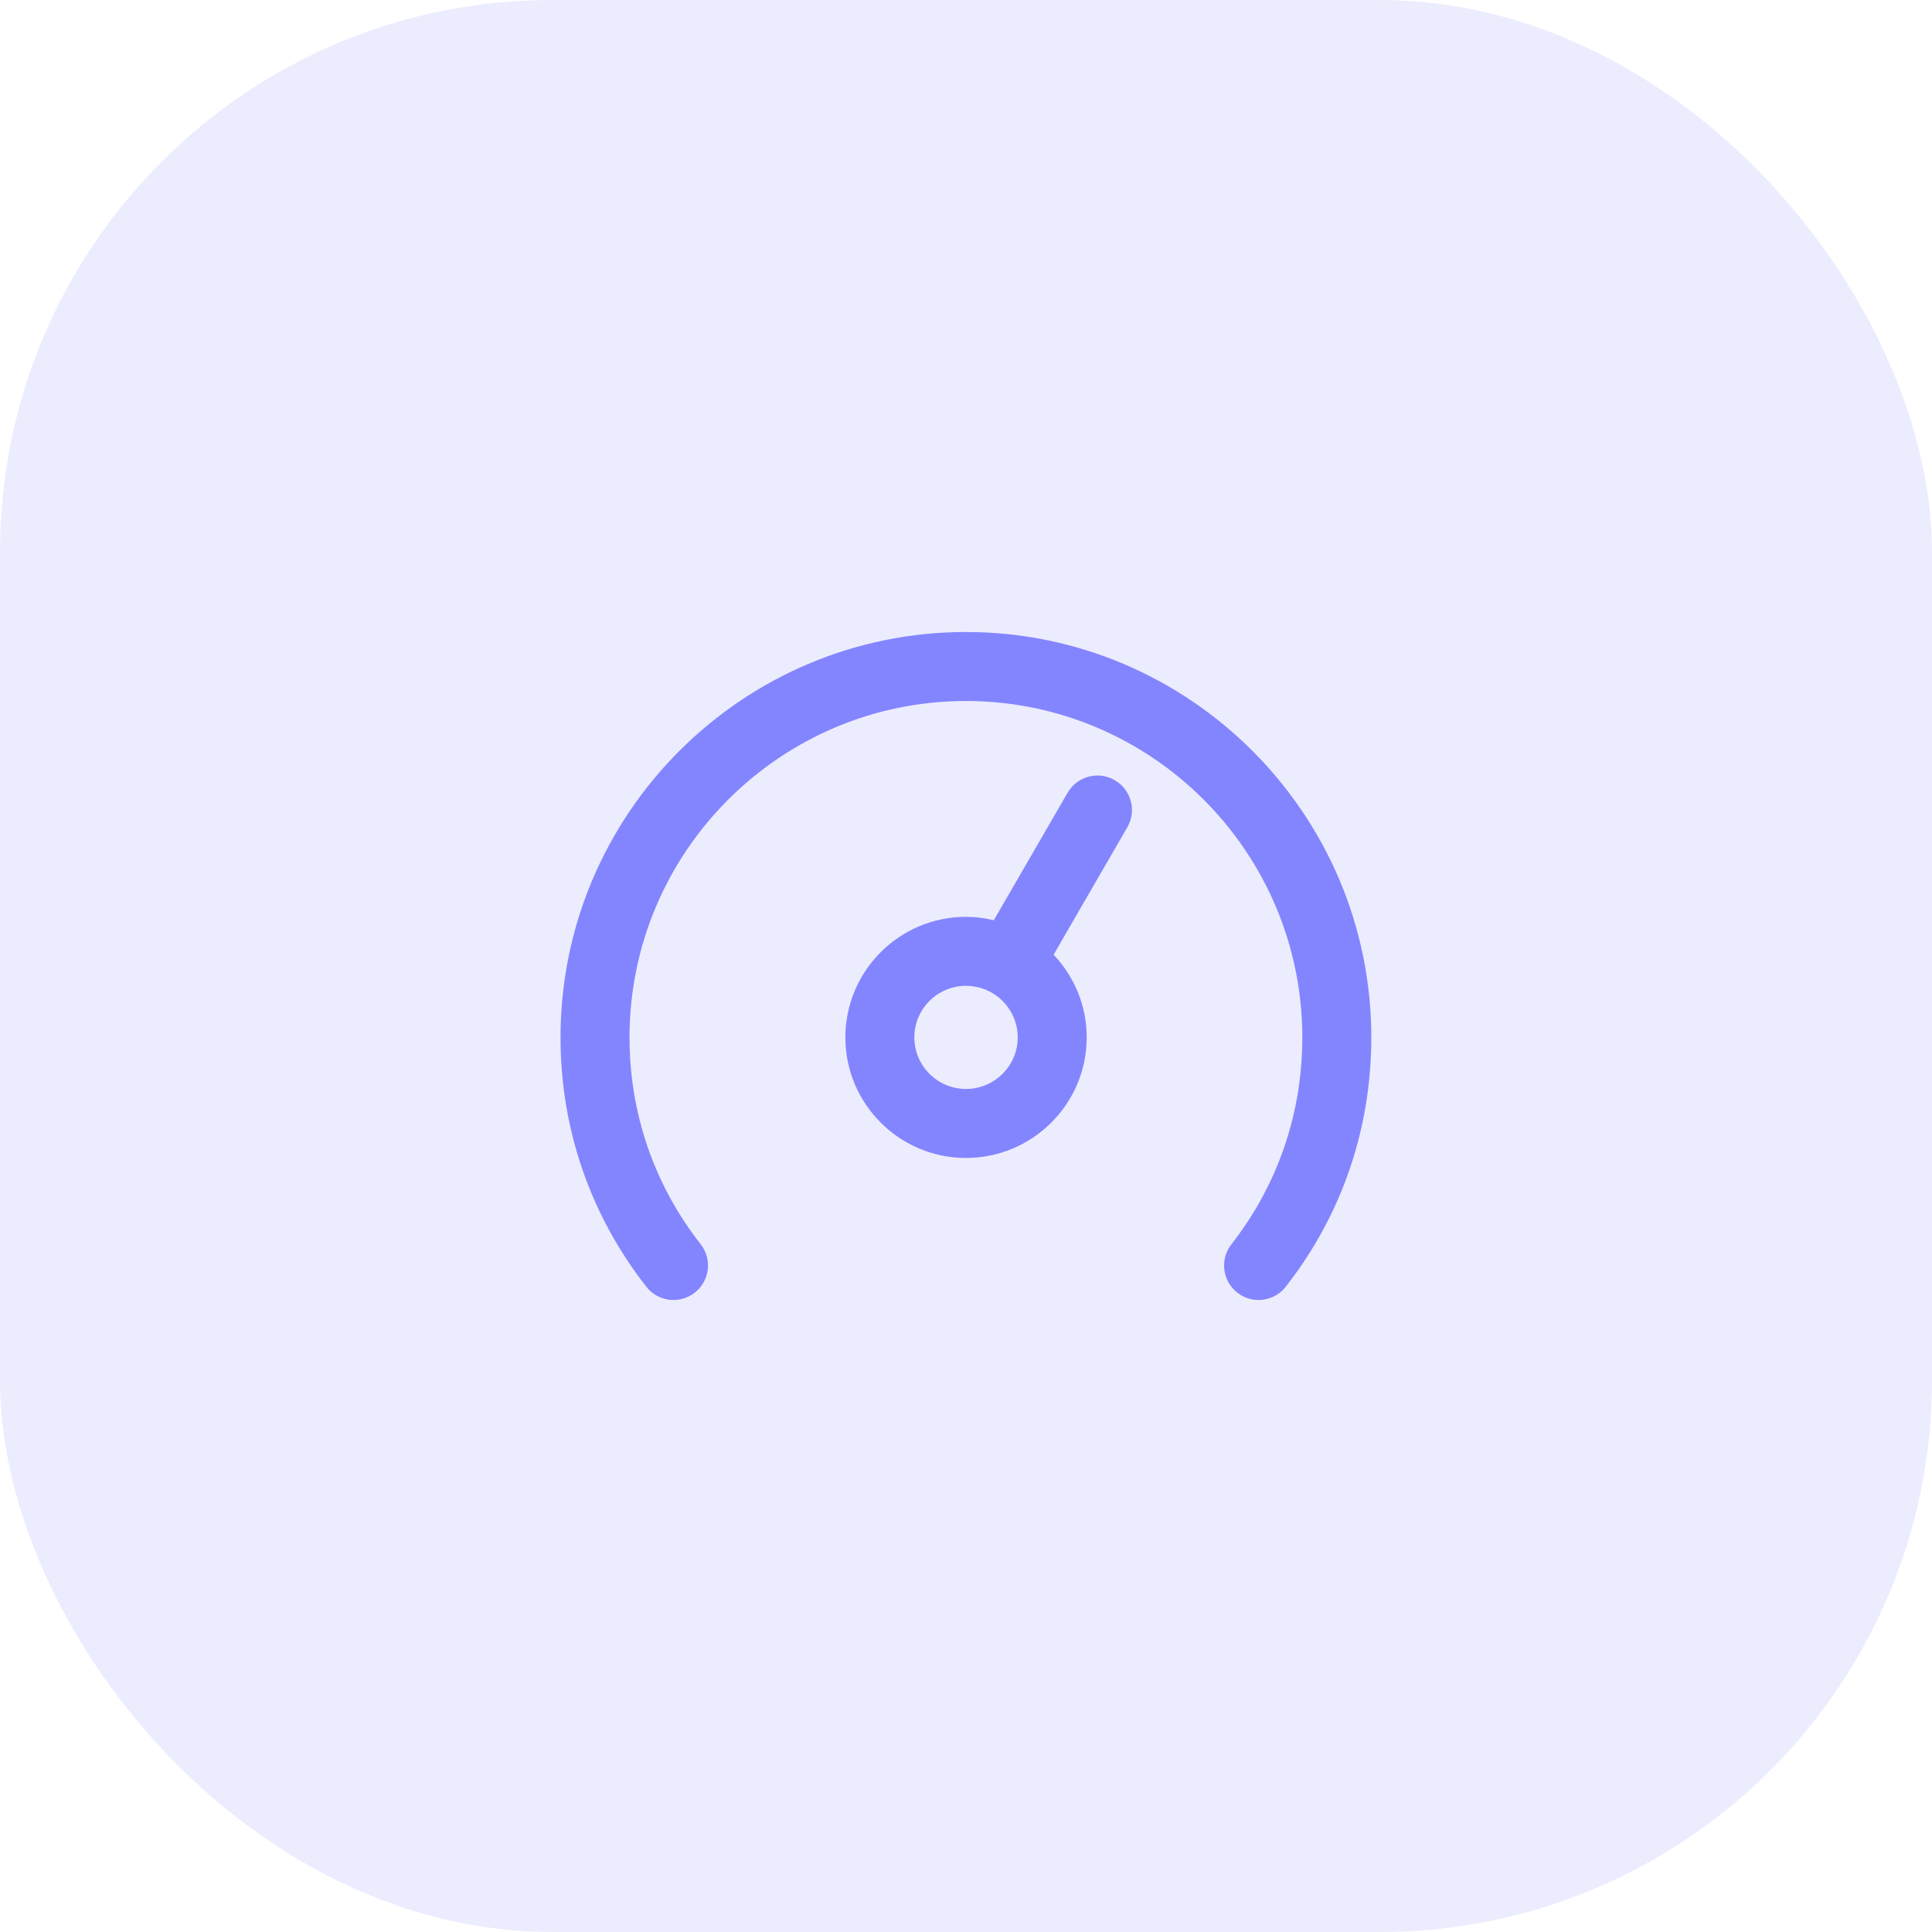
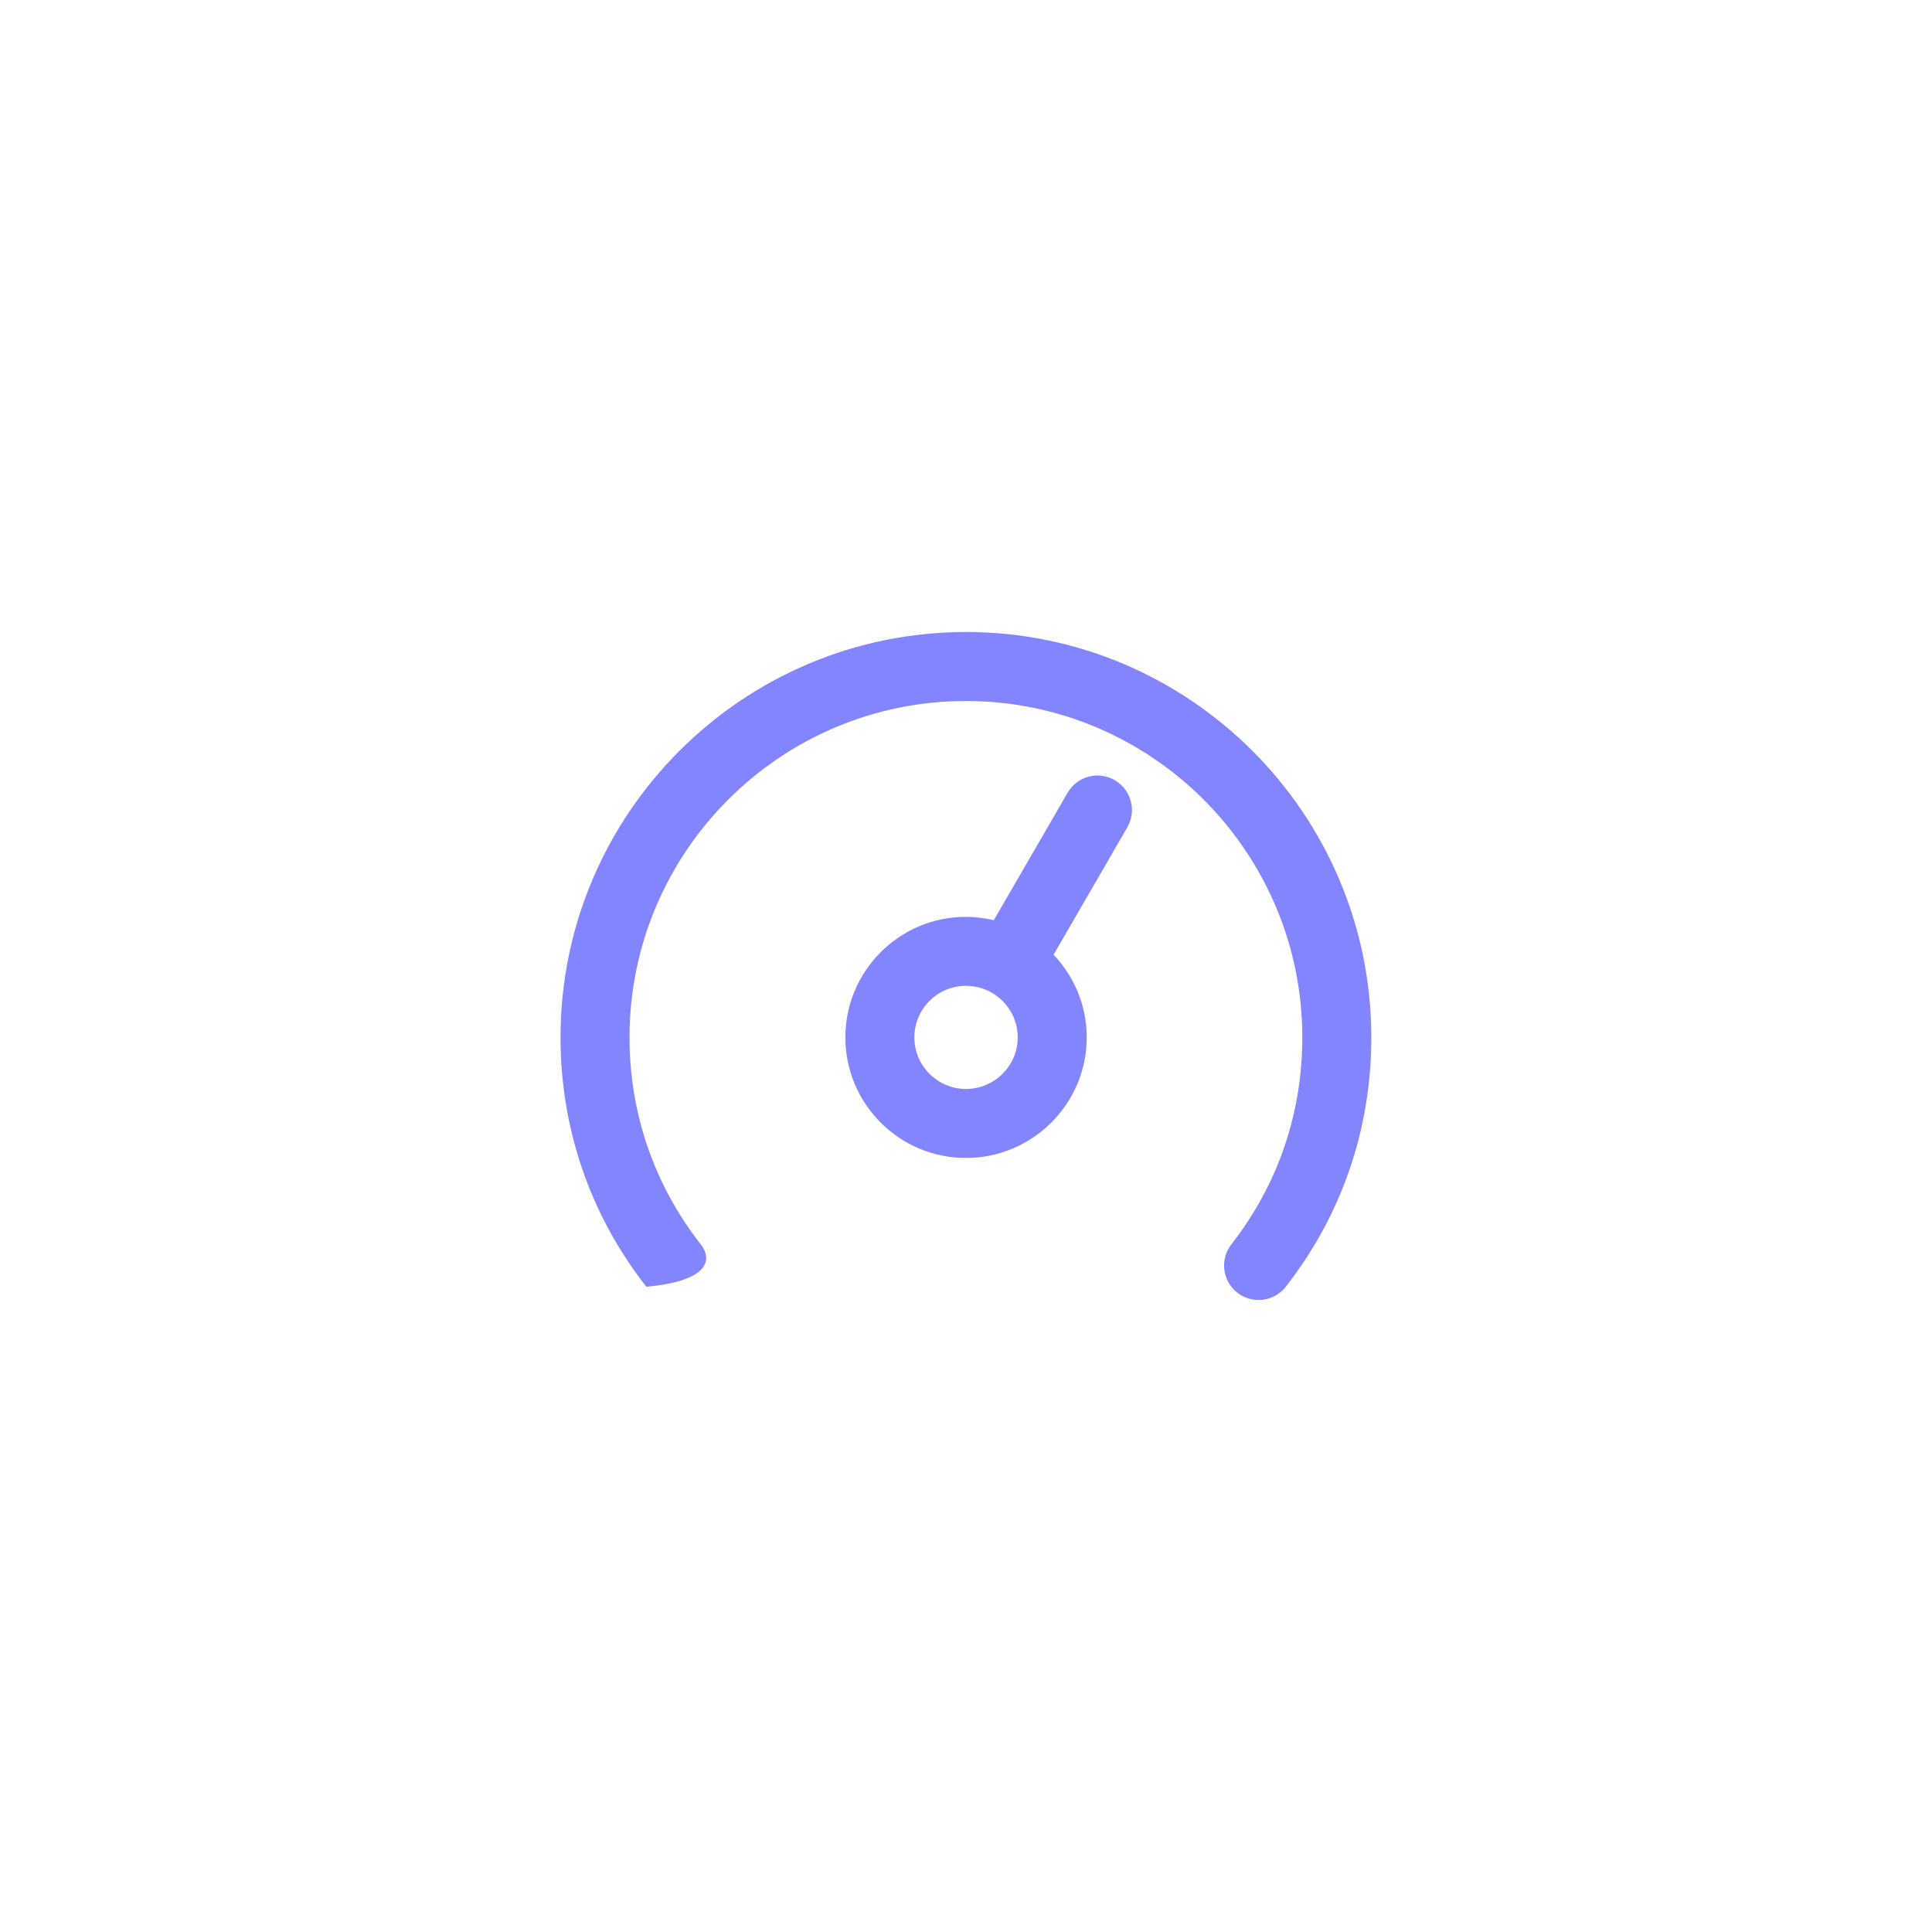
<svg xmlns="http://www.w3.org/2000/svg" width="56" height="56" viewBox="0 0 56 56" fill="none">
-   <rect width="56" height="56" rx="16" fill="#8385FF" fill-opacity="0.16" />
-   <path d="M27.998 18.319C21.518 18.319 16.247 23.59 16.247 30.07C16.247 32.717 17.107 35.217 18.734 37.297C19.074 37.733 19.703 37.809 20.138 37.469C20.573 37.129 20.65 36.501 20.31 36.066C18.96 34.34 18.247 32.267 18.247 30.07C18.247 24.693 22.621 20.319 27.998 20.319C33.374 20.319 37.748 24.693 37.748 30.07C37.748 32.273 37.037 34.346 35.693 36.066C35.353 36.501 35.429 37.129 35.865 37.469C36.047 37.612 36.265 37.681 36.48 37.681C36.777 37.681 37.071 37.55 37.268 37.297C38.891 35.223 39.748 32.724 39.748 30.07C39.748 23.59 34.477 18.319 27.998 18.319Z" fill="#8385FF" />
+   <path d="M27.998 18.319C21.518 18.319 16.247 23.59 16.247 30.07C16.247 32.717 17.107 35.217 18.734 37.297C20.573 37.129 20.65 36.501 20.31 36.066C18.96 34.34 18.247 32.267 18.247 30.07C18.247 24.693 22.621 20.319 27.998 20.319C33.374 20.319 37.748 24.693 37.748 30.07C37.748 32.273 37.037 34.346 35.693 36.066C35.353 36.501 35.429 37.129 35.865 37.469C36.047 37.612 36.265 37.681 36.48 37.681C36.777 37.681 37.071 37.55 37.268 37.297C38.891 35.223 39.748 32.724 39.748 30.07C39.748 23.59 34.477 18.319 27.998 18.319Z" fill="#8385FF" />
  <path d="M32.311 22.613C31.833 22.337 31.221 22.5 30.945 22.978L28.806 26.673C28.546 26.611 28.276 26.575 27.998 26.575C26.071 26.575 24.503 28.142 24.503 30.07C24.503 31.996 26.071 33.564 27.998 33.564C29.928 33.564 31.499 31.996 31.499 30.07C31.499 29.141 31.132 28.299 30.539 27.672L32.676 23.98C32.952 23.502 32.789 22.89 32.311 22.613ZM27.998 31.564C27.174 31.564 26.503 30.893 26.503 30.069C26.503 29.245 27.174 28.575 27.998 28.575C28.826 28.575 29.499 29.245 29.499 30.069C29.499 30.893 28.826 31.564 27.998 31.564Z" fill="#8385FF" />
</svg>